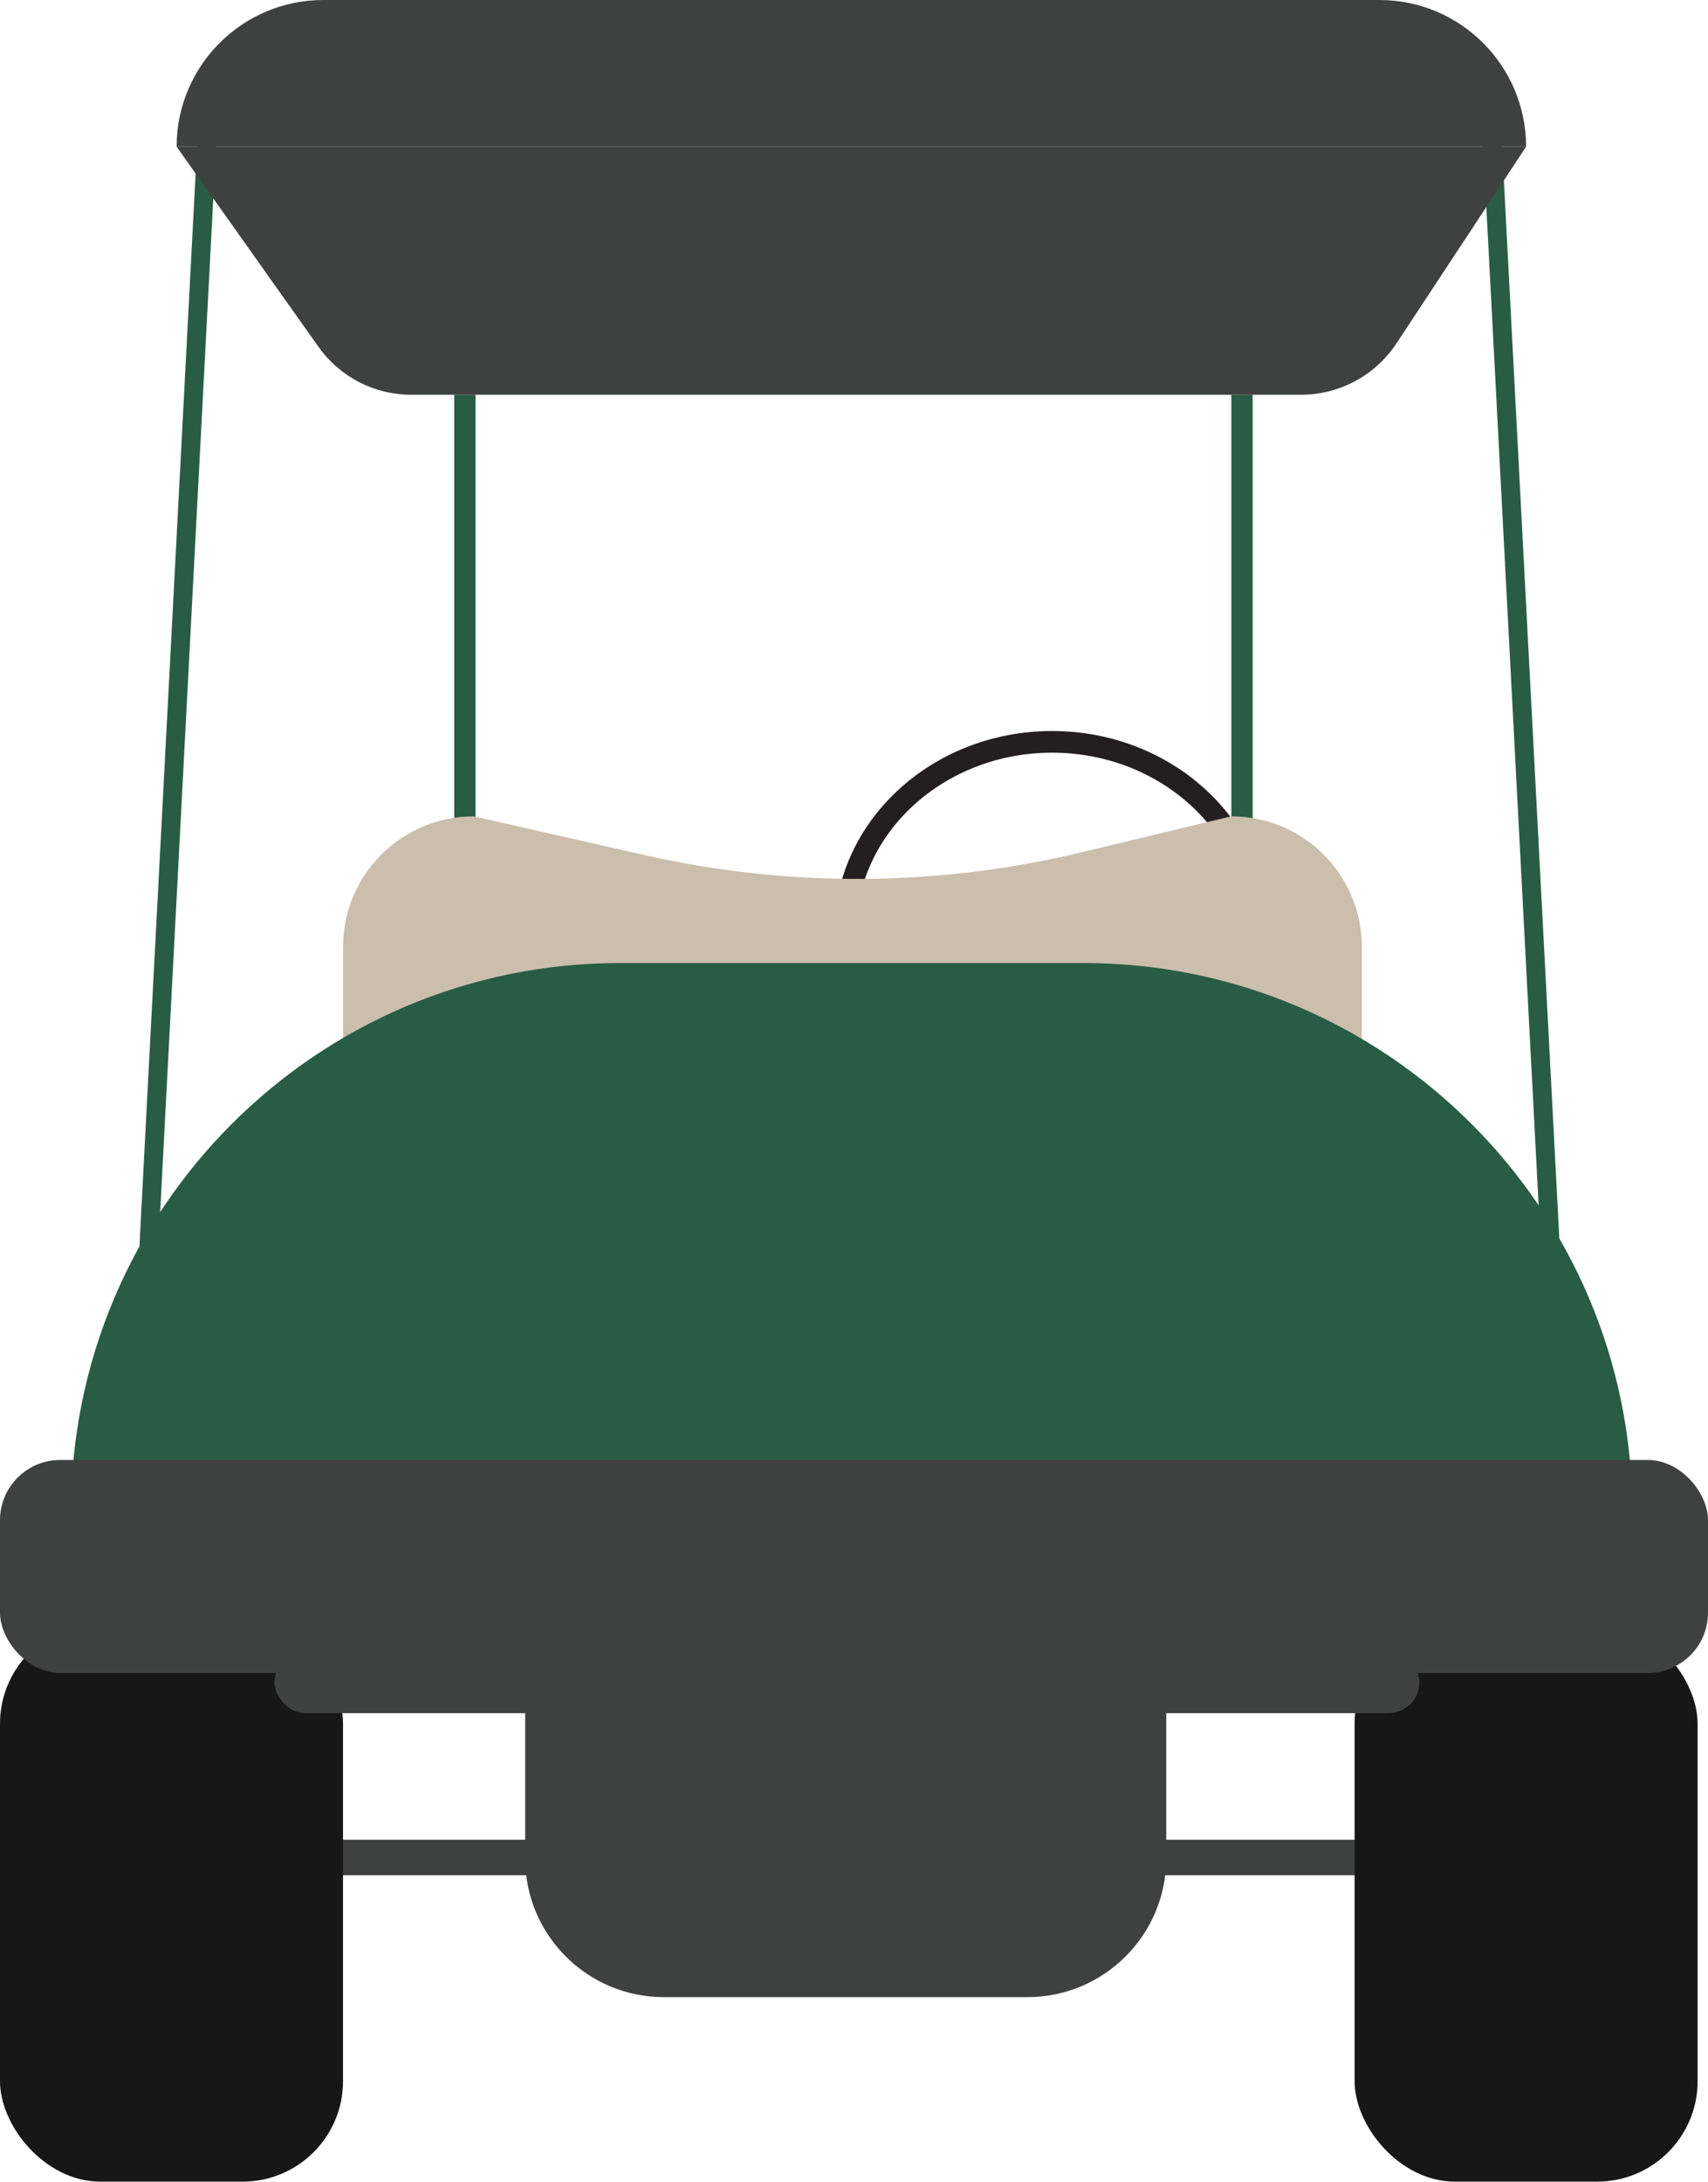
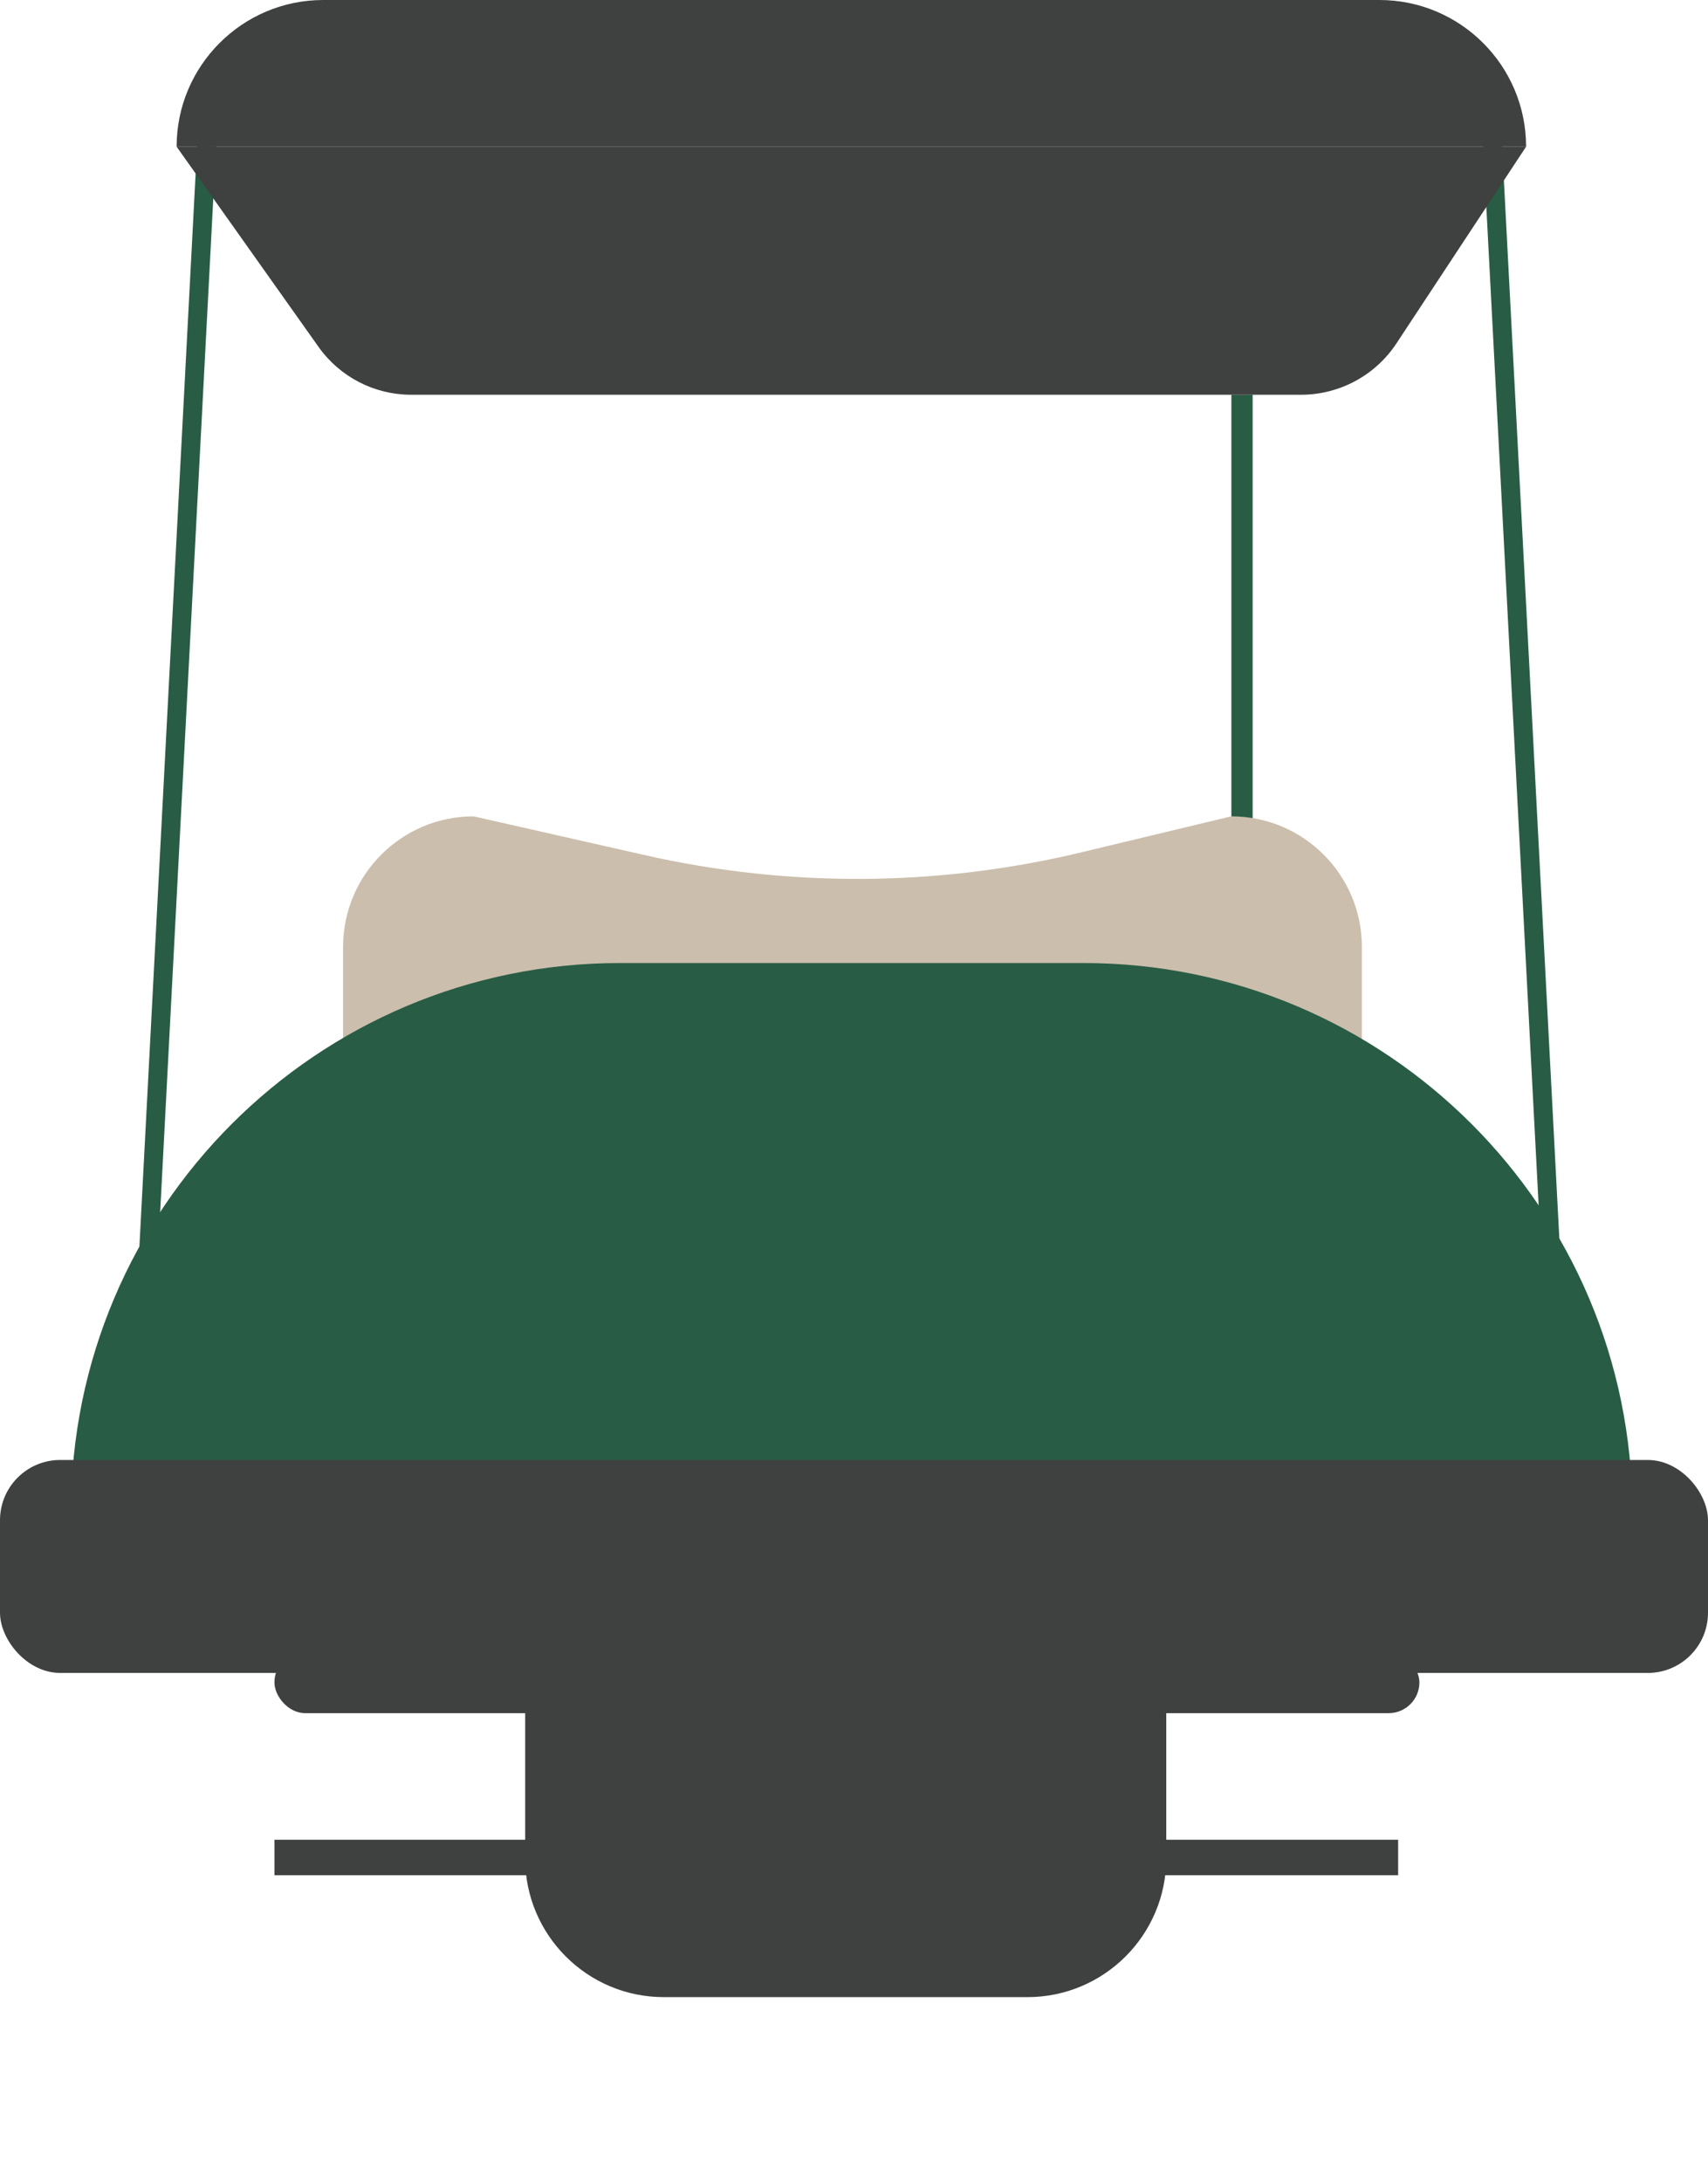
<svg xmlns="http://www.w3.org/2000/svg" id="Layer_1" data-name="Layer 1" viewBox="0 0 393.4 502.38">
  <defs>
    <style>
      .cls-1 {
        fill: #3f4040;
      }

      .cls-2 {
        fill: #231f20;
      }

      .cls-3 {
        fill: #171717;
      }

      .cls-4 {
        fill: #cbbead;
      }

      .cls-5 {
        fill: #295c44;
      }
    </style>
  </defs>
  <rect class="cls-1" x="63.21" y="423.64" width="258.82" height="8.17" />
-   <rect class="cls-5" x="104.62" y="90.9" width="4.9" height="108.43" />
  <rect class="cls-5" x="283.62" y="90.9" width="4.9" height="108.43" />
-   <path class="cls-2" d="M242.34,260.87c-27.64,0-50.14-20.76-50.14-46.27s22.49-46.27,50.14-46.27,50.13,20.76,50.13,46.27-22.49,46.27-50.13,46.27ZM242.34,173.32c-24.89,0-45.14,18.51-45.14,41.27s20.25,41.27,45.14,41.27,45.13-18.51,45.13-41.27-20.25-41.27-45.13-41.27Z" />
  <path class="cls-4" d="M283.58,187.98l-34.52,8.29c-33,7.93-67.39,8.15-100.49.65l-39.48-8.94c-16.61,0-30.07,13.46-30.07,30.07v33.13h234.66v-33.11c0-16.62-13.47-30.09-30.09-30.09Z" />
-   <rect class="cls-3" y="373.78" width="79.01" height="128.59" rx="23.14" ry="23.14" />
-   <rect class="cls-3" x="312" y="373.78" width="79.01" height="128.59" rx="23.14" ry="23.14" />
  <path class="cls-5" d="M142.76,221.76h106.8c69.77,0,126.41,56.64,126.41,126.41H16.35c0-69.77,56.64-126.41,126.41-126.41Z" />
  <rect class="cls-5" x="38.5" y="32.15" width="4.36" height="265.9" transform="translate(8.7 -1.9) rotate(3)" />
  <rect class="cls-5" x="348.5" y="32.15" width="4.36" height="265.9" transform="translate(-8.16 18.58) rotate(-3)" />
  <path class="cls-1" d="M74.46,0h243.26C336.37,0,351.5,15.14,351.5,33.78H40.68C40.68,15.14,55.82,0,74.46,0Z" />
  <path class="cls-1" d="M299.67,90.9H94.69c-8.47,0-16.42-4.11-21.32-11.02l-32.69-46.1h310.82l-29.85,45.28c-4.87,7.39-13.13,11.84-21.99,11.84Z" />
  <rect class="cls-1" y="336.19" width="393.4" height="49.04" rx="13.87" ry="13.87" />
  <rect class="cls-1" x="63.21" y="380.32" width="263.72" height="14.17" rx="7.08" ry="7.08" />
  <path class="cls-1" d="M120.96,387.41h147.66v40.5c0,17.65-14.33,31.97-31.97,31.97h-83.76c-17.62,0-31.93-14.31-31.93-31.93v-40.54h0Z" />
</svg>